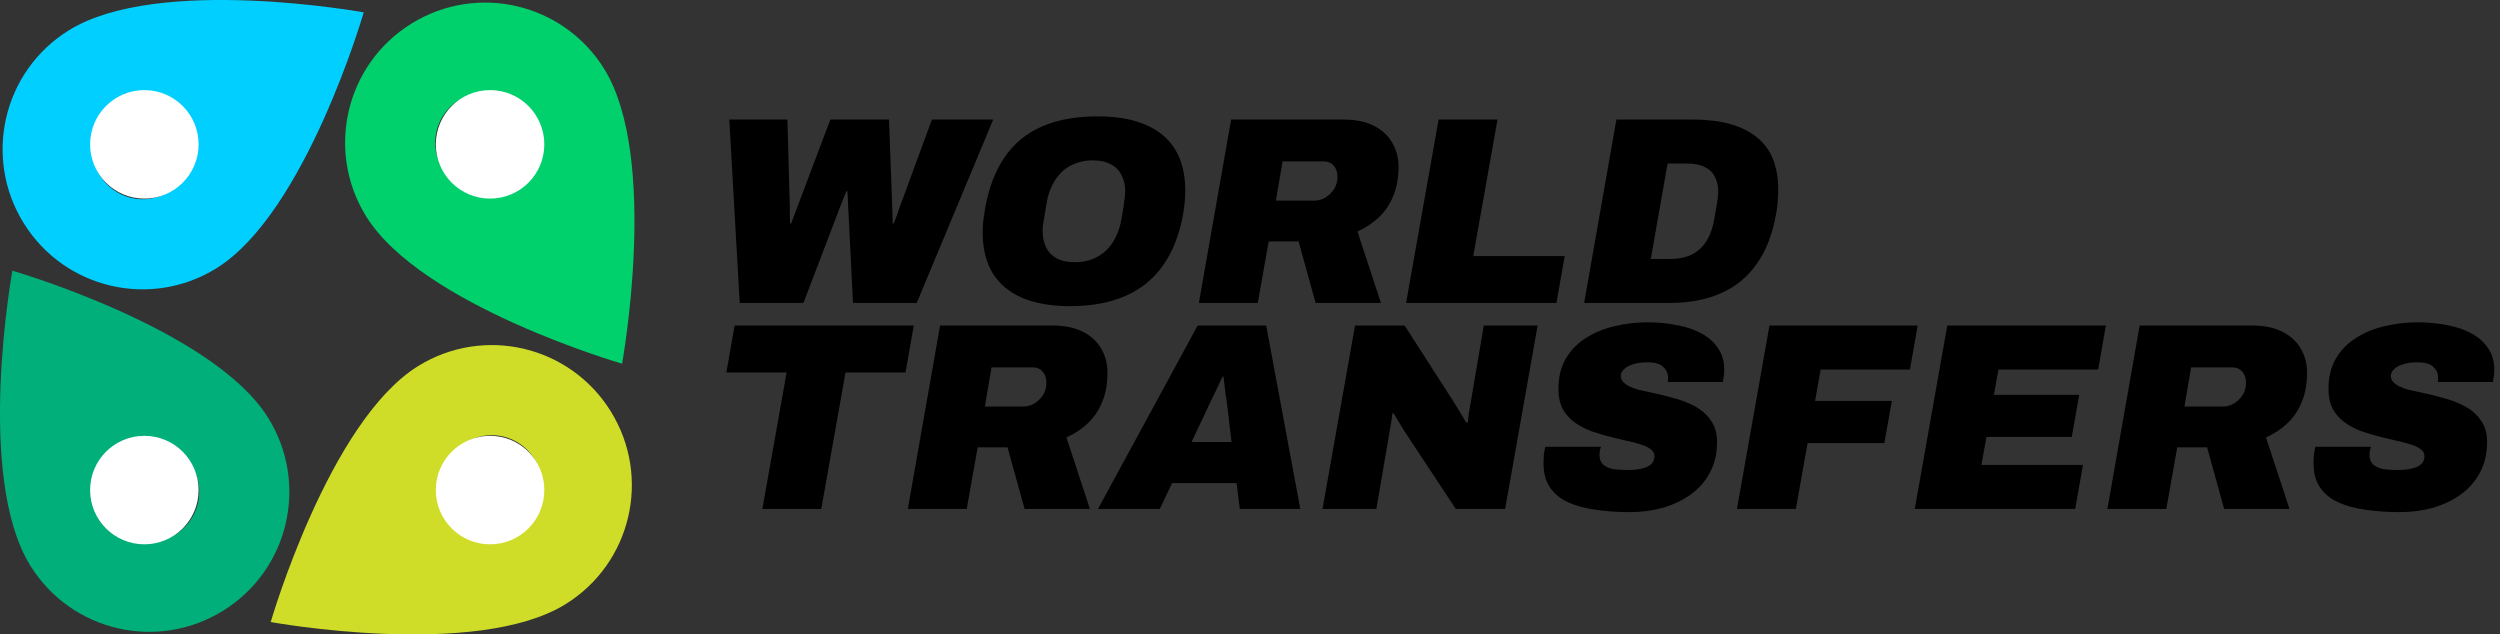
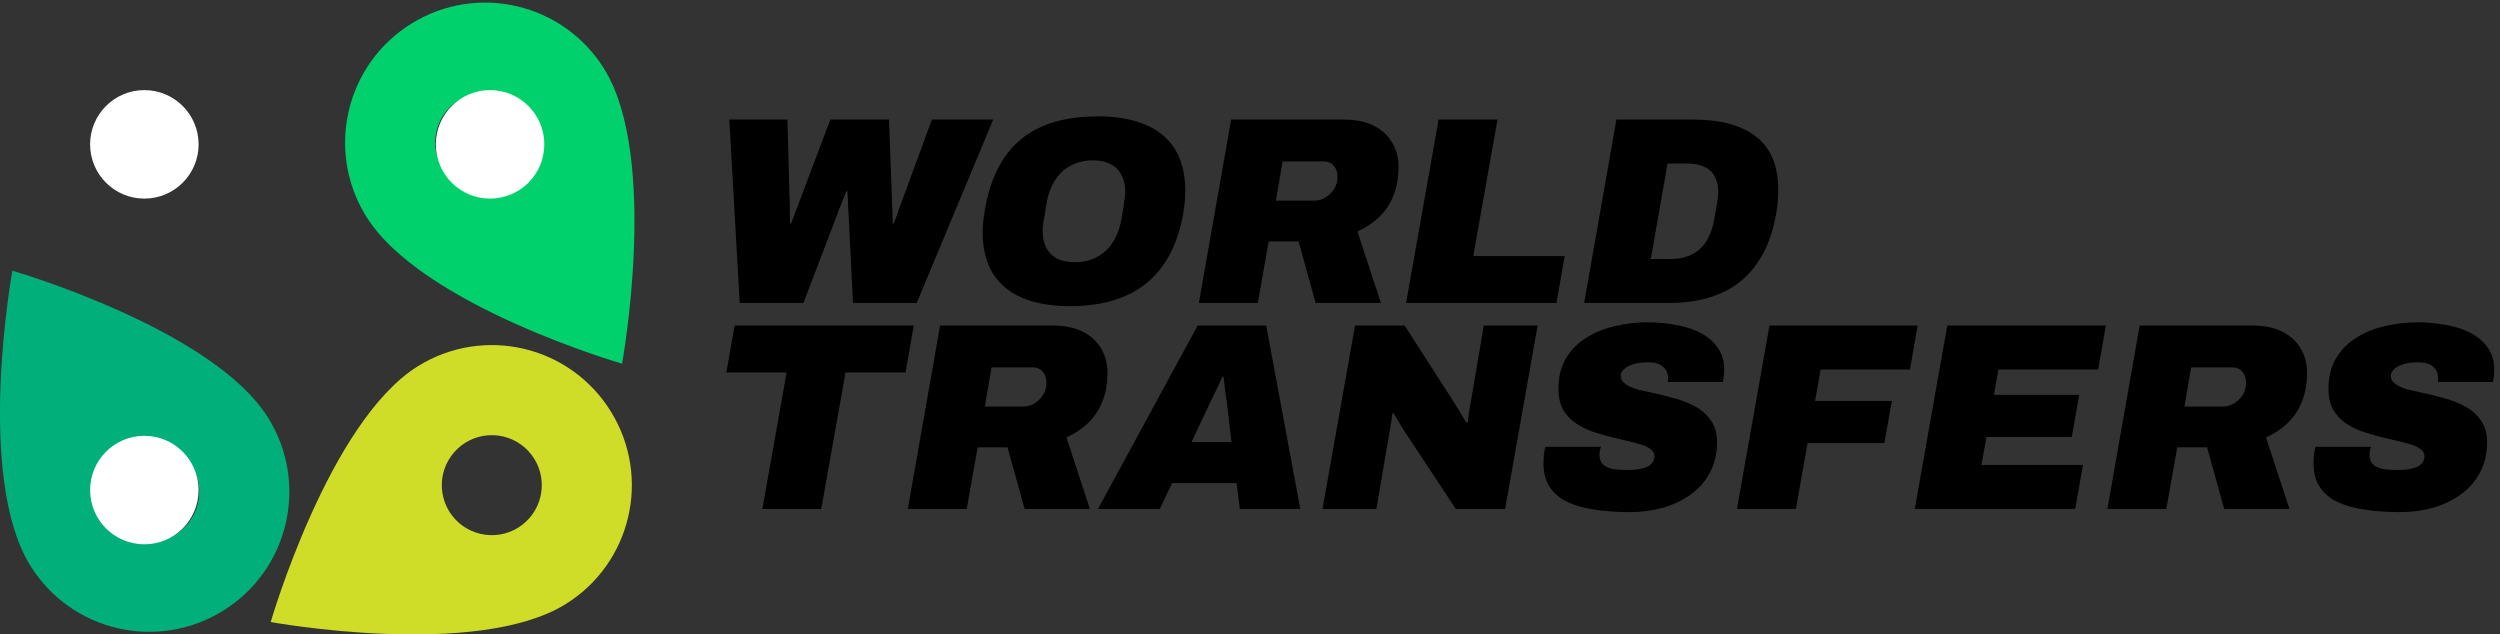
<svg xmlns="http://www.w3.org/2000/svg" width="2719" height="690" viewBox="0 0 2719 690" fill="none">
  <rect x="0" y="0" width="2719" height="690" fill="#333333" stroke="none" />
  <g clip-path="url(#clip0_12_686)">
    <path d="M242.528 664.332C314.106 620.001 336.157 526.286 291.826 454.708C231.704 357.605 13.466 294.41 13.466 294.41C13.466 294.41 -27.247 517.902 32.875 615.005C77.206 686.583 170.921 708.634 242.499 664.303L242.528 664.332ZM133.711 488.616C145.97 481.036 160.757 478.625 174.797 481.926C188.837 485.228 200.982 493.985 208.591 506.245C216.171 518.505 218.582 533.292 215.28 547.332C211.979 561.372 203.25 573.517 190.962 581.125C178.702 588.705 163.915 591.117 149.875 587.815C135.835 584.513 123.69 575.756 116.082 563.496C108.473 551.236 106.09 536.45 109.392 522.41C112.694 508.37 121.451 496.225 133.711 488.616Z" fill="#00AF79" />
-     <path d="M25.669 242.528C69.999 314.106 163.714 336.157 235.293 291.826C332.425 231.704 395.59 13.466 395.59 13.466C395.59 13.466 172.098 -27.247 74.995 32.875C3.417 77.206 -18.634 170.95 25.669 242.528ZM201.384 133.711C208.964 145.97 211.376 160.757 208.074 174.797C204.772 188.837 196.015 200.982 183.755 208.591C171.495 216.199 156.709 218.582 142.669 215.28C128.629 211.979 116.484 203.25 108.875 190.962C101.295 178.702 98.883 163.915 102.185 149.875C105.487 135.835 114.244 123.69 126.504 116.082C138.764 108.502 153.551 106.09 167.591 109.392C181.631 112.694 193.776 121.451 201.384 133.711Z" fill="#00CFFF" />
    <path d="M447.501 25.668C375.923 69.999 353.872 163.714 398.203 235.292C458.325 332.395 676.563 395.561 676.563 395.561C676.563 395.561 717.276 172.069 657.154 74.966C612.794 3.416 519.051 -18.634 447.501 25.668ZM556.29 201.384C544.03 208.963 529.243 211.375 515.203 208.073C501.163 204.772 489.018 196.014 481.41 183.755C473.801 171.495 471.418 156.708 474.72 142.668C478.022 128.628 486.75 116.483 499.039 108.874C511.327 101.266 526.085 98.883 540.125 102.185C554.165 105.486 566.31 114.243 573.919 126.503C581.499 138.763 583.91 153.55 580.609 167.59C577.307 181.63 568.55 193.775 556.29 201.384Z" fill="#00D16D" />
    <path d="M664.332 447.473C620.001 375.894 526.286 353.844 454.707 398.175C357.604 458.297 294.438 676.535 294.438 676.535C294.438 676.535 517.93 717.248 615.034 657.126C686.612 612.795 708.662 519.08 664.332 447.501V447.473ZM488.616 556.29C481.036 544.03 478.624 529.244 481.926 515.204C485.228 501.164 493.985 489.019 506.245 481.41C518.505 473.83 533.291 471.418 547.331 474.72C561.371 478.022 573.516 486.75 581.125 499.039C588.705 511.299 591.117 526.085 587.815 540.125C584.513 554.165 575.756 566.311 563.496 573.919C551.236 581.528 536.45 583.911 522.409 580.609C508.369 577.307 496.224 568.55 488.616 556.29Z" fill="#D0DD28" />
    <circle cx="157" cy="157" r="59" fill="white" />
    <circle cx="533" cy="157" r="59" fill="white" />
-     <circle cx="533" cy="533" r="59" fill="white" />
    <circle cx="157" cy="533" r="59" fill="white" />
  </g>
  <path d="M804.501 329.5L793.194 130.032H856.397L858.717 215.27C858.91 218.362 859.007 221.455 859.007 224.547C859.007 227.64 859.007 230.732 859.007 233.825C859.2 236.917 859.297 240.01 859.297 243.103H860.456C861.616 240.01 862.776 236.917 863.935 233.825C865.095 230.732 866.255 227.64 867.415 224.547C868.574 221.455 869.734 218.362 870.894 215.27L903.075 130.032H966.859L970.048 215.27C970.241 218.362 970.338 221.455 970.338 224.547C970.531 227.64 970.628 230.732 970.628 233.825C970.821 236.917 970.918 240.01 970.918 243.103H972.077C973.237 240.01 974.397 236.917 975.556 233.825C976.716 230.732 977.779 227.64 978.746 224.547C979.905 221.455 981.065 218.362 982.225 215.27L1013.54 130.032H1080.22L997.011 329.5H927.719L923.08 236.144C922.887 233.052 922.694 229.959 922.5 226.867C922.5 223.581 922.404 220.392 922.21 217.299C922.017 214.207 921.824 211.114 921.63 208.022H920.471C919.311 211.114 918.055 214.207 916.702 217.299C915.542 220.392 914.286 223.581 912.933 226.867C911.773 229.959 910.613 233.052 909.454 236.144L873.793 329.5H804.501ZM1163.56 332.979C1143.46 332.979 1126.26 329.983 1111.96 323.991C1097.85 318 1087.12 309.109 1079.78 297.318C1072.43 285.335 1068.76 270.549 1068.76 252.96C1068.76 248.901 1068.95 244.745 1069.34 240.493C1069.92 236.048 1070.59 231.506 1071.37 226.867C1075.23 204.833 1082.19 186.374 1092.24 171.491C1102.29 156.608 1115.73 145.398 1132.54 137.86C1149.36 130.322 1169.84 126.553 1194.01 126.553C1214.3 126.553 1231.5 129.549 1245.61 135.541C1259.91 141.532 1270.74 150.52 1278.08 162.504C1285.43 174.487 1289.1 189.467 1289.1 207.442C1289.1 211.307 1288.91 215.366 1288.52 219.619C1288.13 223.871 1287.55 228.22 1286.78 232.665C1282.92 254.7 1275.76 273.158 1265.33 288.041C1255.08 302.924 1241.46 314.134 1224.45 321.672C1207.63 329.21 1187.34 332.979 1163.56 332.979ZM1169.07 285.142C1176.03 285.142 1182.31 284.079 1187.92 281.952C1193.72 279.633 1198.74 276.444 1202.99 272.385C1207.25 268.326 1210.72 263.494 1213.43 257.889C1216.33 252.09 1218.36 245.808 1219.52 239.044C1220.49 233.438 1221.26 228.896 1221.84 225.417C1222.42 221.745 1222.8 218.846 1223 216.719C1223.38 214.593 1223.58 212.95 1223.58 211.791C1223.77 210.631 1223.87 209.568 1223.87 208.602C1223.87 201.643 1222.51 195.652 1219.81 190.626C1217.3 185.408 1213.43 181.445 1208.21 178.739C1202.99 175.84 1196.42 174.39 1188.5 174.39C1181.54 174.39 1175.16 175.55 1169.36 177.87C1163.76 179.996 1158.83 183.088 1154.58 187.147C1150.52 191.206 1147.04 196.135 1144.14 201.933C1141.43 207.538 1139.5 213.724 1138.34 220.488C1137.37 226.287 1136.6 231.022 1136.02 234.695C1135.44 238.174 1134.96 240.976 1134.57 243.103C1134.38 245.229 1134.18 246.872 1133.99 248.031C1133.99 249.191 1133.99 250.254 1133.99 251.22C1133.99 257.985 1135.25 263.977 1137.76 269.196C1140.27 274.221 1144.14 278.183 1149.36 281.083C1154.58 283.789 1161.15 285.142 1169.07 285.142ZM1303.89 329.5L1338.97 130.032H1461.03C1474.56 130.032 1485.77 132.351 1494.66 136.99C1503.55 141.629 1510.12 147.814 1514.37 155.545C1518.82 163.083 1521.04 171.588 1521.04 181.059C1521.04 193.429 1519.11 204.156 1515.24 213.24C1511.57 222.325 1506.35 230.056 1499.59 236.434C1493.02 242.619 1485.28 247.741 1476.39 251.8L1501.91 329.5H1430.88L1412.32 262.527H1379.85L1367.96 329.5H1303.89ZM1387.68 218.169H1429.72C1433.58 218.169 1437.45 217.106 1441.31 214.98C1445.18 212.66 1448.37 209.568 1450.88 205.702C1453.39 201.837 1454.65 197.391 1454.65 192.366C1454.65 187.34 1453.3 183.281 1450.59 180.189C1447.88 177.096 1444.31 175.55 1439.86 175.55H1394.93L1387.68 218.169ZM1529.25 329.5L1564.62 130.032H1628.7L1602.31 278.473H1701.76L1692.77 329.5H1529.25ZM1722.92 329.5L1758 130.032H1841.5C1871.46 130.032 1894.36 136.314 1910.21 148.877C1926.06 161.247 1933.99 180.382 1933.99 206.282C1933.99 210.341 1933.79 214.593 1933.41 219.039C1933.21 223.291 1932.63 227.833 1931.67 232.665C1927.8 254.7 1920.75 272.868 1910.5 287.171C1900.45 301.474 1887.4 312.105 1871.36 319.063C1855.51 326.021 1836.76 329.5 1815.12 329.5H1722.92ZM1795.4 281.662H1816.57C1823.72 281.662 1830 280.696 1835.41 278.763C1840.82 276.83 1845.46 274.028 1849.33 270.355C1853.19 266.683 1856.38 262.141 1858.89 256.729C1861.41 251.317 1863.24 245.229 1864.4 238.464C1865.76 231.119 1866.72 225.61 1867.3 221.938C1867.88 218.072 1868.27 215.27 1868.46 213.53C1868.66 211.597 1868.75 210.051 1868.75 208.891C1868.75 202.32 1867.5 196.715 1864.98 192.076C1862.66 187.437 1858.99 183.958 1853.97 181.639C1849.13 179.126 1842.76 177.87 1834.83 177.87H1813.67L1795.4 281.662ZM829.145 553.5L855.528 405.059H790.005L798.992 354.032H993.822L984.834 405.059H919.601L893.218 553.5H829.145ZM987.35 553.5L1022.43 354.032H1144.49C1158.02 354.032 1169.23 356.351 1178.12 360.99C1187.01 365.629 1193.58 371.814 1197.84 379.545C1202.28 387.083 1204.5 395.588 1204.5 405.059C1204.5 417.429 1202.57 428.156 1198.71 437.24C1195.03 446.325 1189.81 454.056 1183.05 460.434C1176.48 466.619 1168.75 471.741 1159.86 475.8L1185.37 553.5H1114.34L1095.78 486.527H1063.31L1051.42 553.5H987.35ZM1071.14 442.169H1113.18C1117.04 442.169 1120.91 441.106 1124.77 438.98C1128.64 436.66 1131.83 433.568 1134.34 429.702C1136.85 425.837 1138.11 421.391 1138.11 416.366C1138.11 411.34 1136.76 407.281 1134.05 404.189C1131.35 401.096 1127.77 399.55 1123.32 399.55H1078.39L1071.14 442.169ZM1194.16 553.5L1302.59 354.032H1377.1L1414.21 553.5H1348.4L1344.92 525.377H1274.76L1261.42 553.5H1194.16ZM1295.92 480.729H1339.41L1335.64 448.837C1335.26 445.551 1334.87 442.266 1334.48 438.98C1334.1 435.694 1333.61 432.505 1333.03 429.412C1332.65 426.127 1332.26 422.841 1331.87 419.555C1331.49 416.269 1331.1 412.983 1330.71 409.698H1329.55C1327.62 413.95 1325.59 418.299 1323.47 422.744C1321.34 426.996 1319.21 431.345 1317.09 435.791C1315.15 440.043 1313.13 444.392 1311 448.837L1295.92 480.729ZM1438.37 553.5L1473.74 354.032H1527.67L1576.66 430.282C1578.79 433.375 1580.91 436.757 1583.04 440.429C1585.36 443.909 1587.49 447.388 1589.42 450.867C1591.55 454.153 1593.38 457.148 1594.93 459.854L1596.38 459.275C1596.76 455.409 1597.15 452.026 1597.54 449.127C1598.12 446.035 1598.7 442.749 1599.28 439.27L1613.77 354.032H1672.34L1636.97 553.5H1583.33L1527.96 469.712C1526.22 467.006 1524.19 463.72 1521.87 459.854C1519.55 455.989 1517.52 452.51 1515.78 449.417L1514.33 449.707C1513.94 453.959 1513.36 458.018 1512.59 461.884C1512.01 465.75 1511.53 468.649 1511.14 470.582L1496.93 553.5H1438.37ZM1772.36 556.979C1759.03 556.979 1746.66 556.109 1735.25 554.37C1723.85 552.824 1713.9 550.118 1705.39 546.252C1697.08 542.386 1690.51 536.974 1685.68 530.016C1681.04 523.058 1678.72 514.36 1678.72 503.923C1678.72 501.217 1678.81 498.318 1679.01 495.225C1679.39 491.939 1679.97 488.847 1680.75 485.948H1741.34C1740.57 487.494 1740.09 489.04 1739.89 490.586C1739.7 491.939 1739.6 493.292 1739.6 494.645C1739.6 499.091 1740.86 502.57 1743.37 505.083C1745.88 507.402 1749.36 509.045 1753.81 510.011C1758.25 510.784 1763.28 511.171 1768.88 511.171C1771.78 511.171 1774.97 511.074 1778.45 510.881C1781.93 510.495 1785.22 509.818 1788.31 508.852C1791.6 507.885 1794.2 506.436 1796.14 504.503C1798.26 502.377 1799.33 499.574 1799.33 496.095C1799.33 493.002 1797.97 490.49 1795.27 488.557C1792.56 486.431 1788.89 484.691 1784.25 483.338C1779.61 481.792 1774.39 480.439 1768.59 479.279C1762.8 477.926 1756.8 476.477 1750.62 474.93C1743.85 473.191 1737.09 471.161 1730.32 468.842C1723.75 466.329 1717.76 463.14 1712.35 459.275C1707.13 455.409 1702.88 450.577 1699.59 444.778C1696.5 438.787 1694.95 431.538 1694.95 423.034C1694.95 409.697 1697.76 398.487 1703.36 389.403C1708.97 380.125 1716.41 372.684 1725.69 367.079C1734.96 361.28 1745.3 357.125 1756.71 354.612C1768.11 351.906 1779.61 350.553 1791.21 350.553C1803.19 350.553 1814.31 351.616 1824.55 353.742C1834.79 355.675 1843.69 358.767 1851.22 363.02C1858.76 367.272 1864.66 372.684 1868.91 379.255C1873.16 385.634 1875.29 393.268 1875.29 402.159C1875.29 403.706 1875.19 405.445 1875 407.378C1874.8 409.311 1874.42 412.017 1873.84 415.496H1813.82C1814.02 414.143 1814.11 413.177 1814.11 412.597C1814.11 411.824 1814.11 411.05 1814.11 410.277C1814.11 405.832 1812.37 402.063 1808.89 398.97C1805.61 395.684 1799.91 394.042 1791.79 394.042C1785.41 394.042 1780 394.815 1775.55 396.361C1771.3 397.714 1768.11 399.55 1765.99 401.87C1763.86 403.996 1762.8 406.315 1762.8 408.828C1762.8 411.34 1763.57 413.467 1765.12 415.206C1766.66 416.946 1768.88 418.589 1771.78 420.135C1774.68 421.488 1778.07 422.744 1781.93 423.904C1785.99 424.87 1790.44 425.837 1795.27 426.803C1802.81 428.349 1810.73 430.282 1819.04 432.602C1827.55 434.728 1835.47 437.724 1842.82 441.589C1850.16 445.455 1856.06 450.577 1860.5 456.955C1865.14 463.14 1867.46 471.065 1867.46 480.729C1867.46 493.292 1864.85 504.406 1859.63 514.07C1854.61 523.541 1847.65 531.466 1838.76 537.844C1829.87 544.222 1819.72 549.054 1808.31 552.34C1796.91 555.433 1784.93 556.979 1772.36 556.979ZM1889.11 553.5L1924.48 354.032H2085.68L2077.27 401.87H1980.15L1974.06 436.081H2057.56L2049.44 481.889H1965.94L1953.18 553.5H1889.11ZM2082.49 553.5L2117.86 354.032H2290.36L2281.96 401.87H2173.52L2168.6 429.412H2261.37L2253.25 475.22H2160.48L2154.97 505.662H2265.43L2257.02 553.5H2082.49ZM2292.01 553.5L2327.09 354.032H2449.15C2462.68 354.032 2473.89 356.351 2482.78 360.99C2491.67 365.629 2498.24 371.814 2502.5 379.545C2506.94 387.083 2509.16 395.588 2509.16 405.059C2509.16 417.429 2507.23 428.156 2503.36 437.24C2499.69 446.325 2494.47 454.056 2487.71 460.434C2481.14 466.619 2473.41 471.741 2464.52 475.8L2490.03 553.5H2419L2400.44 486.527H2367.97L2356.08 553.5H2292.01ZM2375.8 442.169H2417.84C2421.7 442.169 2425.57 441.106 2429.43 438.98C2433.3 436.66 2436.49 433.568 2439 429.702C2441.51 425.837 2442.77 421.391 2442.77 416.366C2442.77 411.34 2441.42 407.281 2438.71 404.189C2436.01 401.096 2432.43 399.55 2427.98 399.55H2383.05L2375.8 442.169ZM2609.86 556.979C2596.52 556.979 2584.15 556.109 2572.75 554.37C2561.35 552.824 2551.39 550.118 2542.89 546.252C2534.58 542.386 2528 536.974 2523.17 530.016C2518.53 523.058 2516.21 514.36 2516.21 503.923C2516.21 501.217 2516.31 498.318 2516.5 495.225C2516.89 491.939 2517.47 488.847 2518.24 485.948H2578.84C2578.07 487.494 2577.58 489.04 2577.39 490.586C2577.2 491.939 2577.1 493.292 2577.1 494.645C2577.1 499.091 2578.35 502.57 2580.87 505.083C2583.38 507.402 2586.86 509.045 2591.3 510.011C2595.75 510.784 2600.78 511.171 2606.38 511.171C2609.28 511.171 2612.47 511.074 2615.95 510.881C2619.43 510.495 2622.71 509.818 2625.81 508.852C2629.09 507.885 2631.7 506.436 2633.63 504.503C2635.76 502.377 2636.82 499.574 2636.82 496.095C2636.82 493.002 2635.47 490.49 2632.76 488.557C2630.06 486.431 2626.39 484.691 2621.75 483.338C2617.11 481.792 2611.89 480.439 2606.09 479.279C2600.29 477.926 2594.3 476.477 2588.12 474.93C2581.35 473.191 2574.59 471.161 2567.82 468.842C2561.25 466.329 2555.26 463.14 2549.85 459.275C2544.63 455.409 2540.37 450.577 2537.09 444.778C2534 438.787 2532.45 431.538 2532.45 423.034C2532.45 409.697 2535.25 398.487 2540.86 389.403C2546.46 380.125 2553.9 372.684 2563.18 367.079C2572.46 361.28 2582.8 357.125 2594.2 354.612C2605.61 351.906 2617.11 350.553 2628.71 350.553C2640.69 350.553 2651.8 351.616 2662.05 353.742C2672.29 355.675 2681.18 358.767 2688.72 363.02C2696.26 367.272 2702.15 372.684 2706.4 379.255C2710.66 385.634 2712.78 393.268 2712.78 402.159C2712.78 403.706 2712.69 405.445 2712.49 407.378C2712.3 409.311 2711.91 412.017 2711.33 415.496H2651.32C2651.51 414.143 2651.61 413.177 2651.61 412.597C2651.61 411.824 2651.61 411.05 2651.61 410.277C2651.61 405.832 2649.87 402.063 2646.39 398.97C2643.1 395.684 2637.4 394.042 2629.29 394.042C2622.91 394.042 2617.49 394.815 2613.05 396.361C2608.8 397.714 2605.61 399.55 2603.48 401.87C2601.36 403.996 2600.29 406.315 2600.29 408.828C2600.29 411.34 2601.07 413.467 2602.61 415.206C2604.16 416.946 2606.38 418.589 2609.28 420.135C2612.18 421.488 2615.56 422.744 2619.43 423.904C2623.49 424.87 2627.93 425.837 2632.76 426.803C2640.3 428.349 2648.23 430.282 2656.54 432.602C2665.04 434.728 2672.97 437.724 2680.31 441.589C2687.66 445.455 2693.55 450.577 2698 456.955C2702.64 463.14 2704.96 471.065 2704.96 480.729C2704.96 493.292 2702.35 504.406 2697.13 514.07C2692.1 523.541 2685.14 531.466 2676.25 537.844C2667.36 544.222 2657.21 549.054 2645.81 552.34C2634.41 555.433 2622.42 556.979 2609.86 556.979Z" fill="black" />
  <defs>
    <clipPath id="clip0_12_686">
      <rect width="690" height="690" fill="white" />
    </clipPath>
  </defs>
</svg>